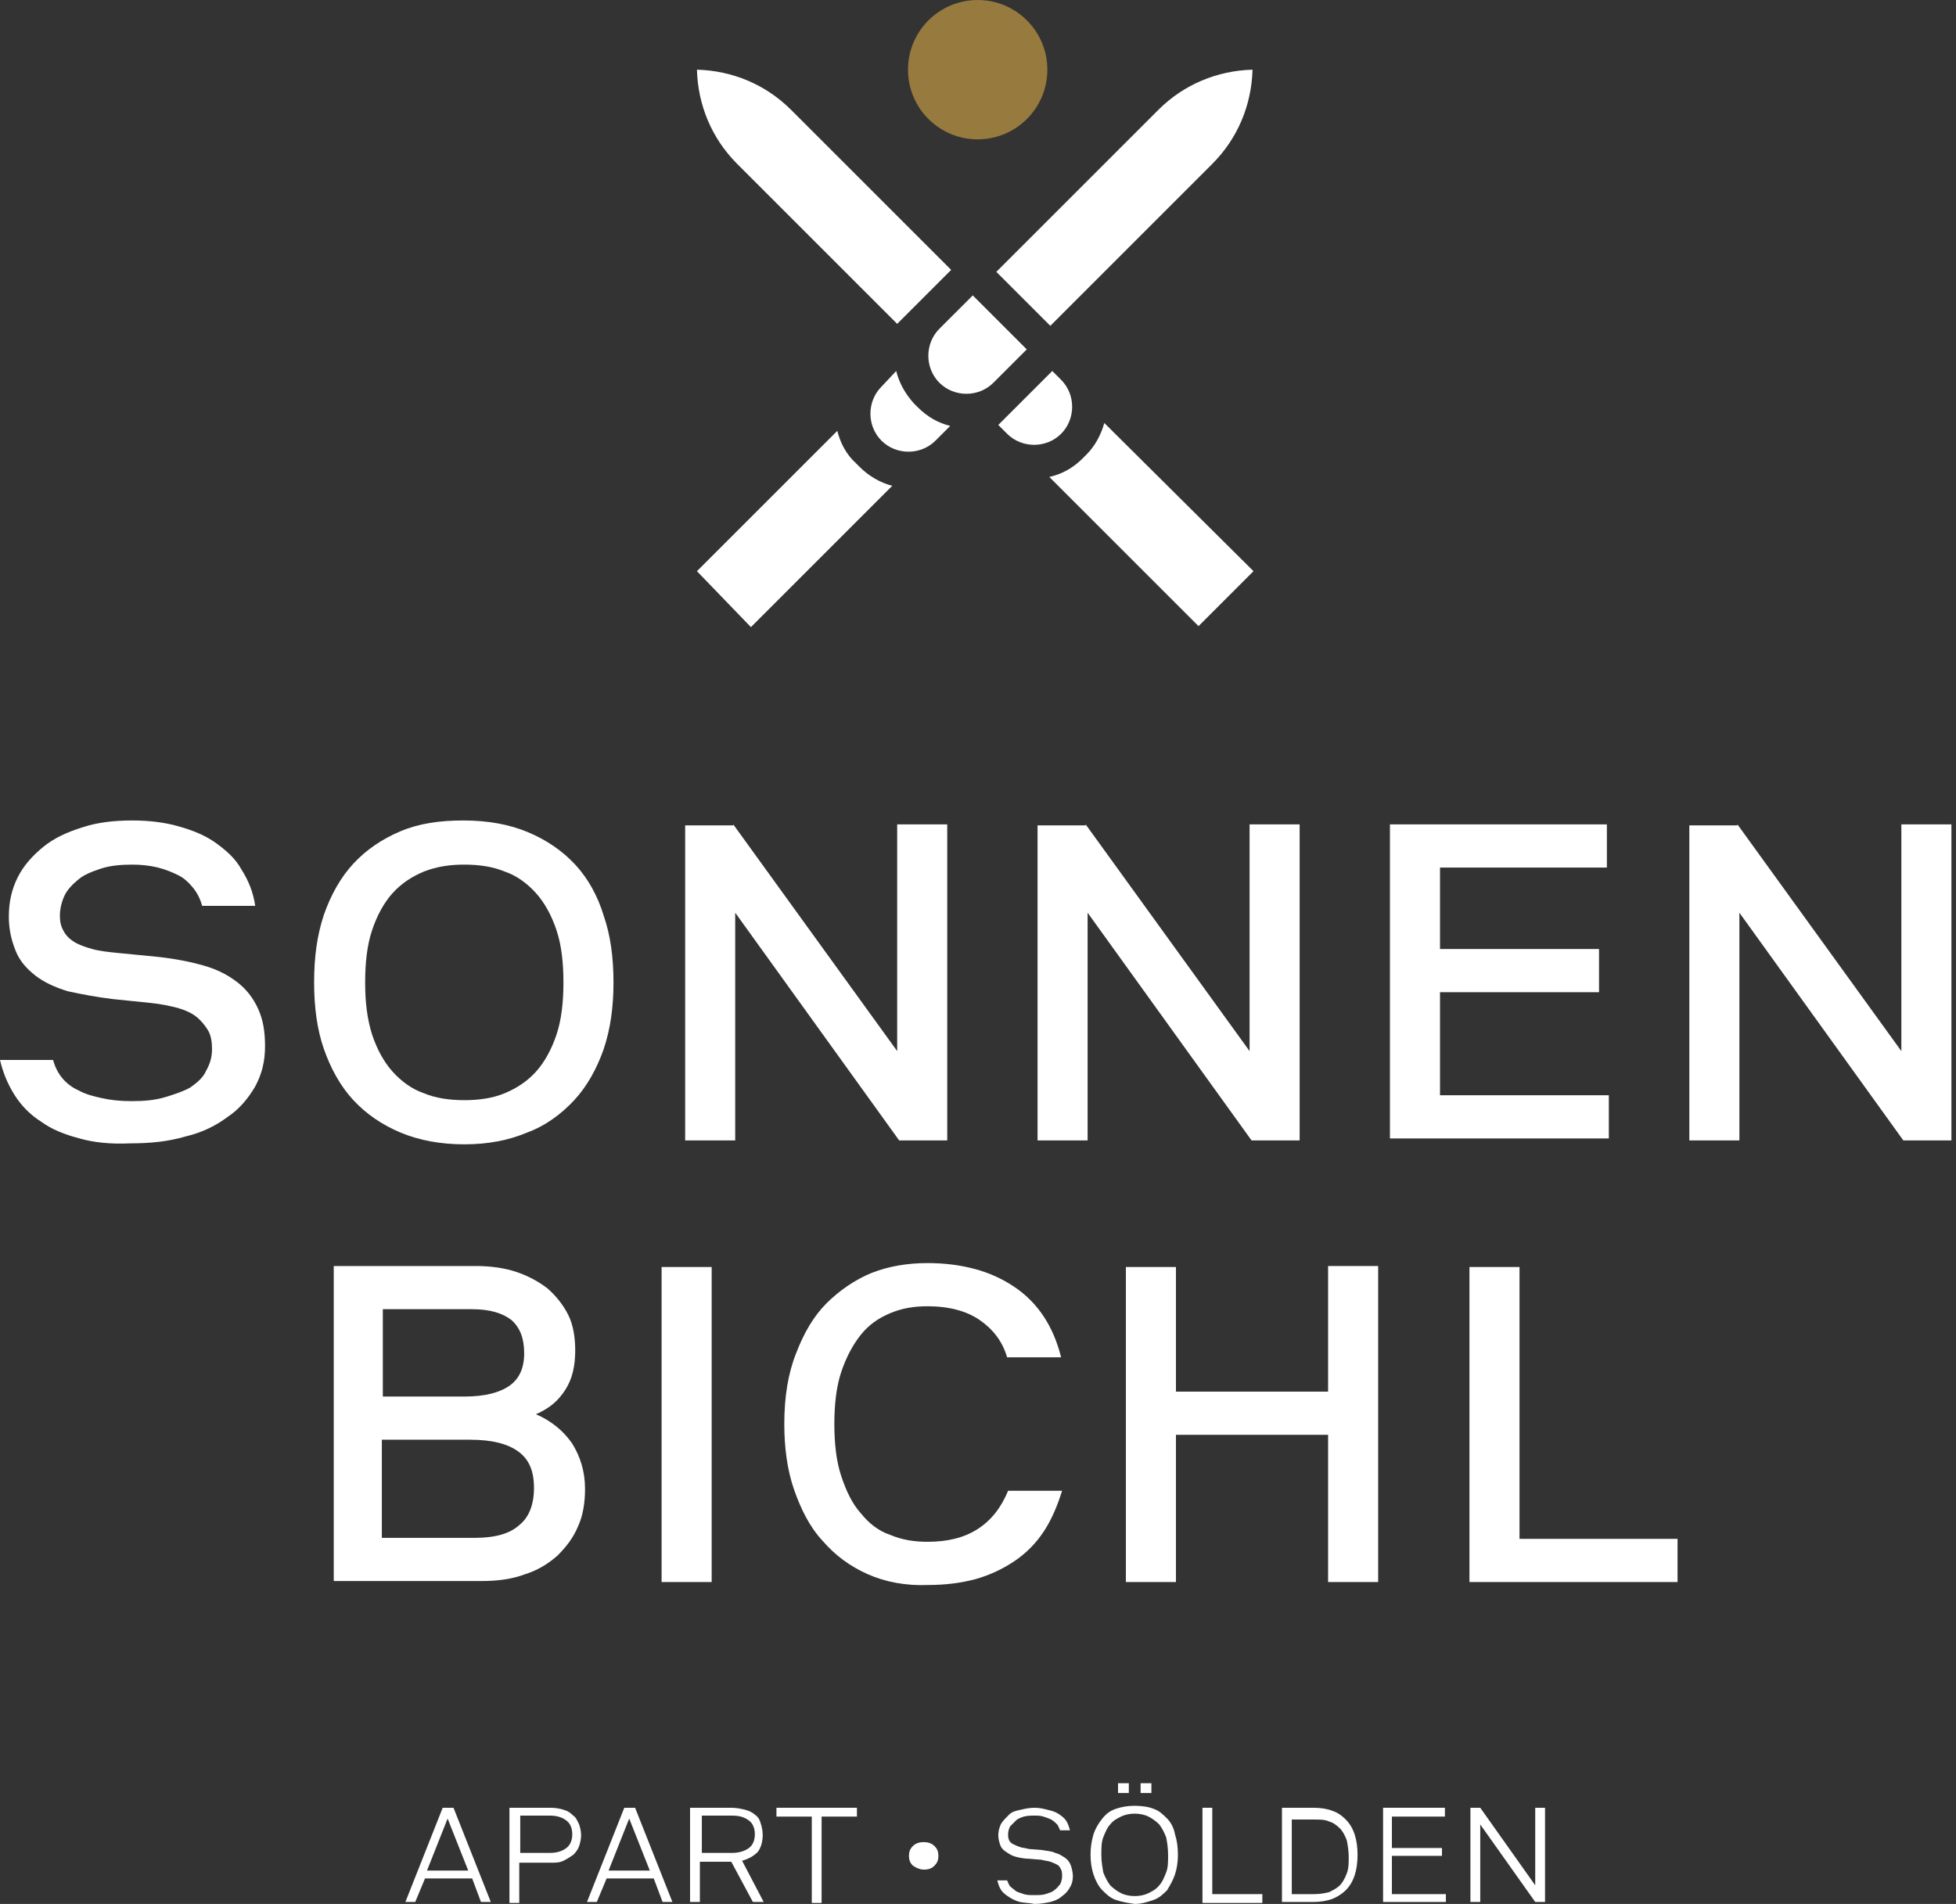
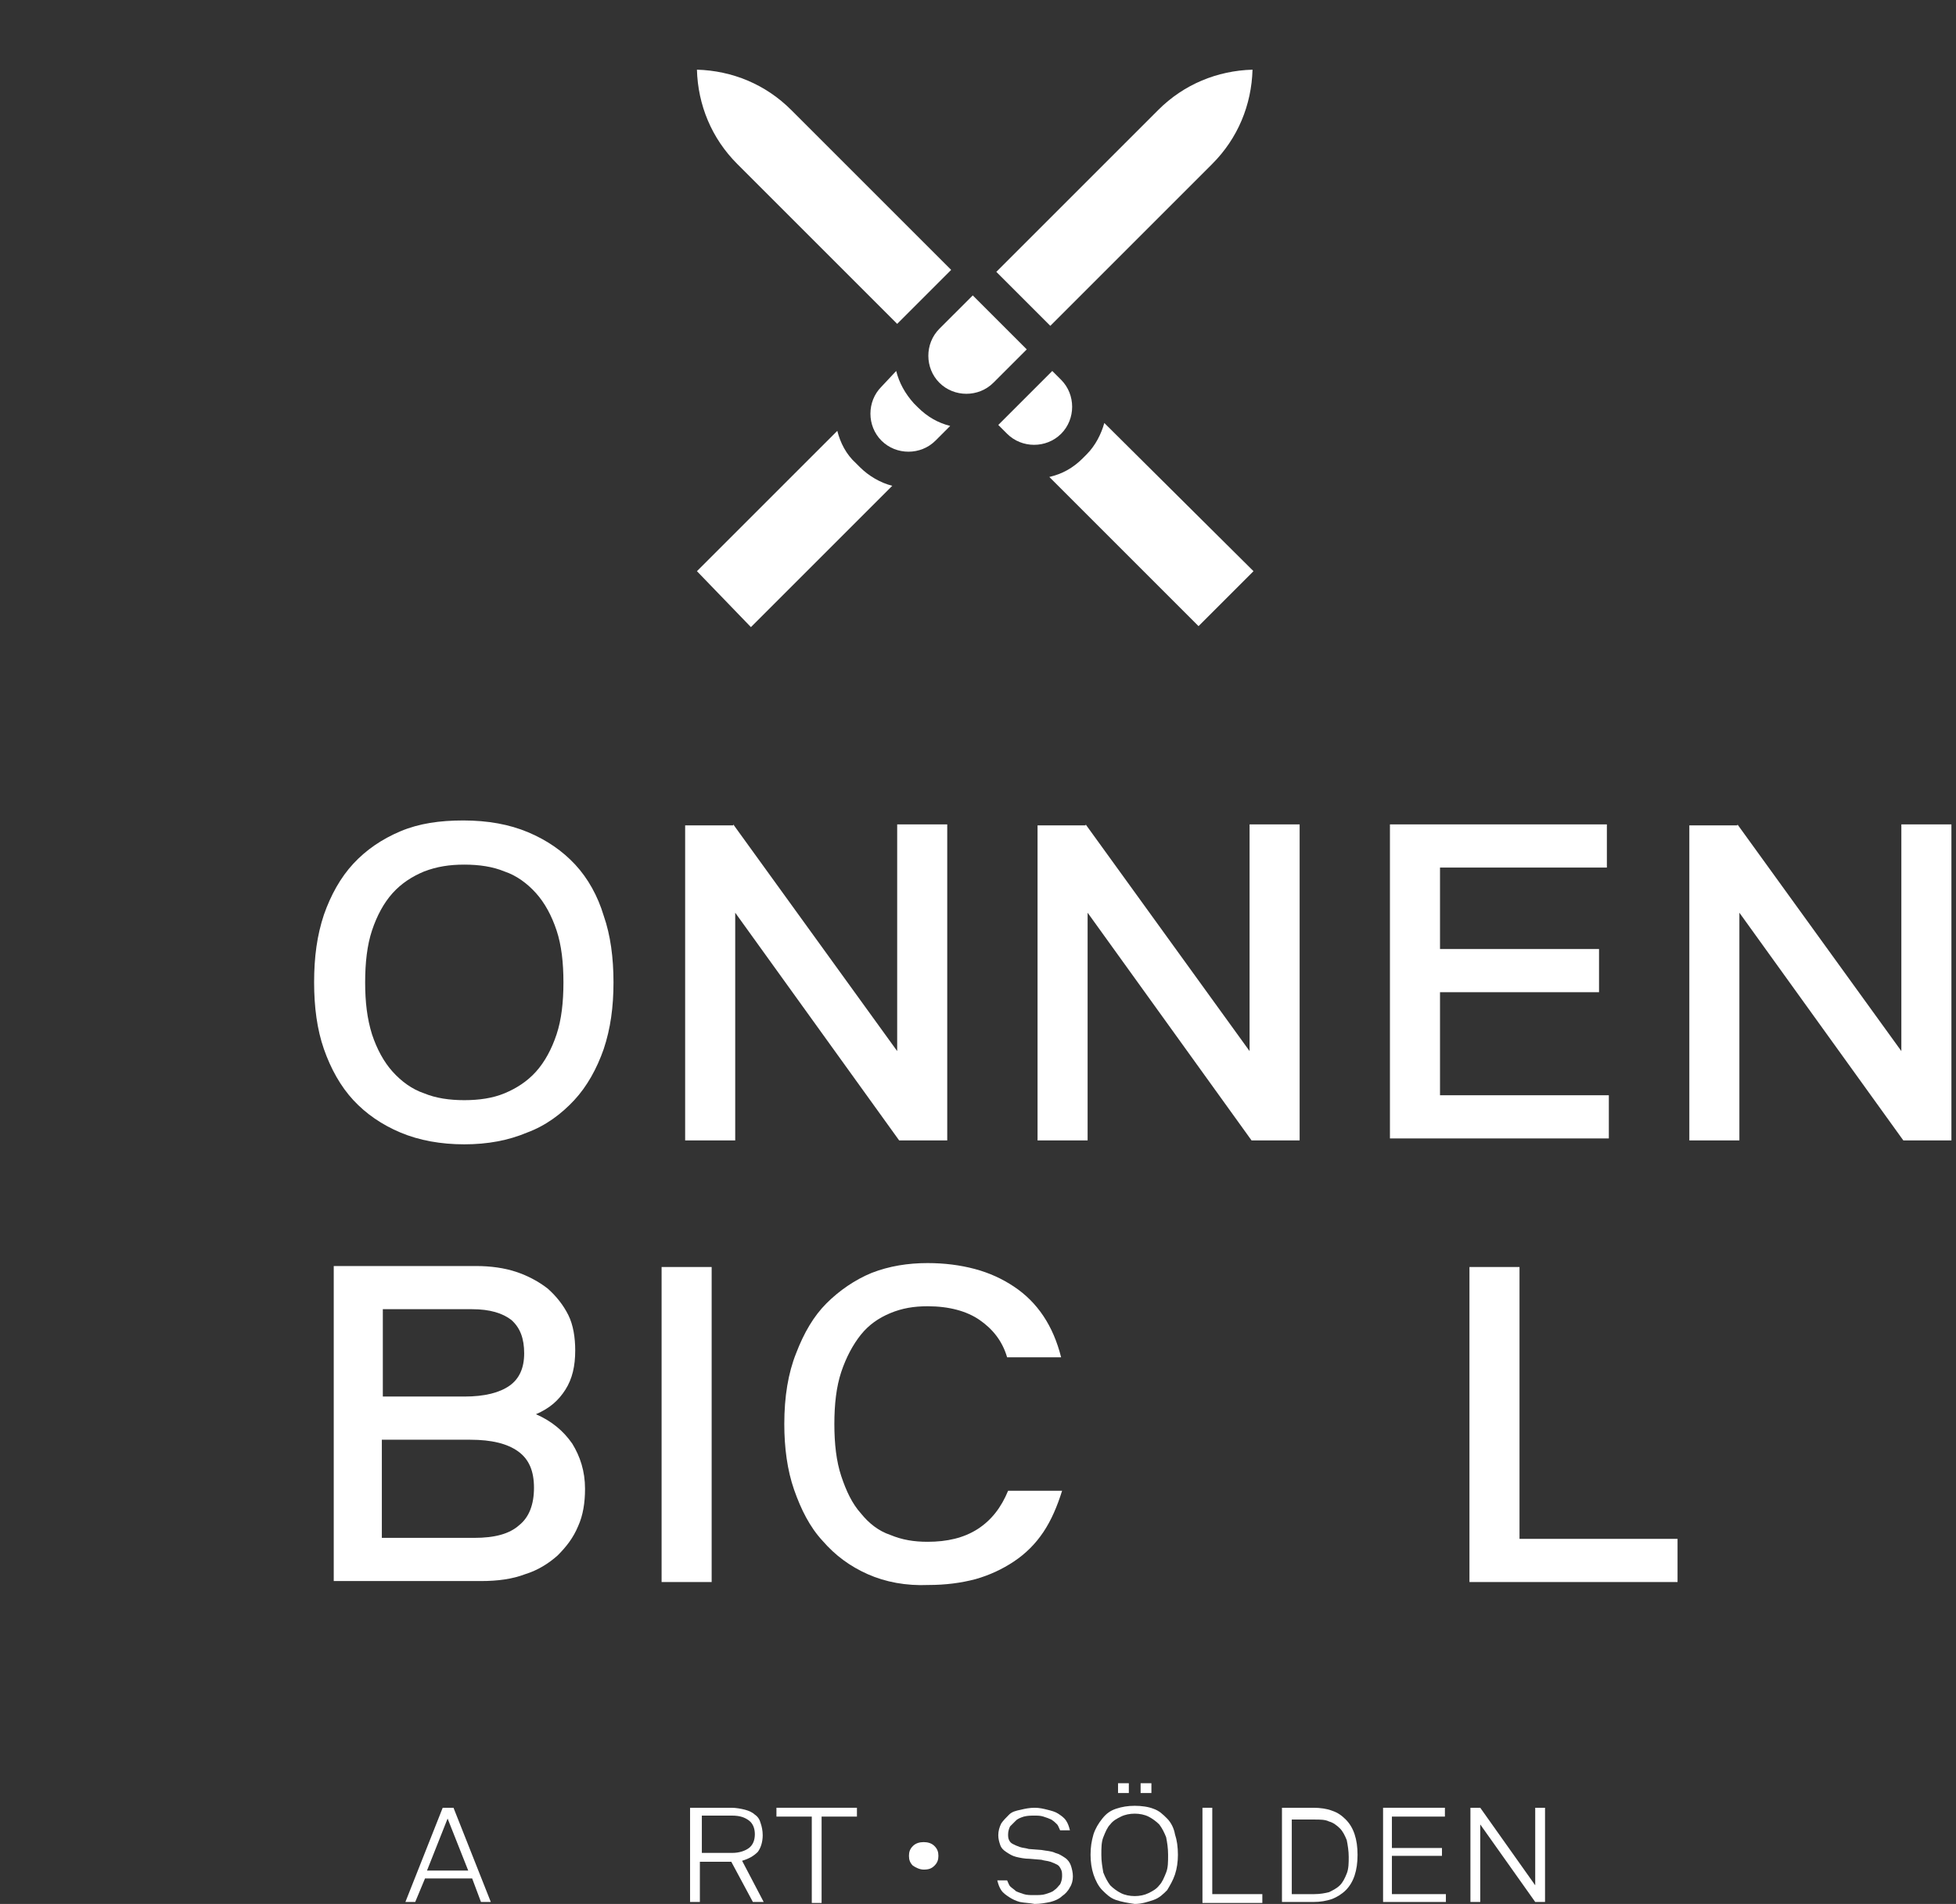
<svg xmlns="http://www.w3.org/2000/svg" width="227" height="221" viewBox="0 0 227 221" fill="none">
  <rect x="0" y="0" width="227" height="221" fill="#333333" stroke="none" />
-   <path d="M9.227 132.144C7.519 131.689 6.038 131.119 4.785 130.208C3.531 129.41 2.506 128.385 1.709 127.132C0.911 125.879 0.342 124.512 0 123.031H6.152C6.379 123.828 6.721 124.512 7.177 125.081C7.632 125.651 8.316 126.221 9.113 126.562C9.911 127.018 10.822 127.246 11.847 127.474C12.873 127.702 14.012 127.815 15.265 127.815C16.746 127.815 17.999 127.702 19.138 127.36C20.277 127.018 21.303 126.676 22.1 126.221C22.897 125.651 23.581 125.081 23.923 124.284C24.378 123.487 24.606 122.689 24.606 121.778C24.606 120.98 24.492 120.183 24.151 119.613C23.809 119.044 23.353 118.474 22.784 118.019C22.214 117.563 21.416 117.221 20.619 116.993C19.708 116.765 18.683 116.538 17.543 116.424L13.101 115.968C11.164 115.74 9.455 115.398 7.86 115.057C6.379 114.601 5.126 114.031 4.101 113.234C3.076 112.437 2.278 111.525 1.823 110.386C1.367 109.247 1.025 107.994 1.025 106.399C1.025 104.69 1.367 103.209 2.051 101.842C2.734 100.475 3.759 99.336 5.012 98.311C6.265 97.286 7.746 96.602 9.569 96.032C11.278 95.463 13.214 95.235 15.379 95.235C17.316 95.235 19.138 95.463 20.733 95.918C22.328 96.374 23.809 96.944 25.062 97.855C26.315 98.766 27.34 99.678 28.024 100.931C28.821 102.184 29.391 103.551 29.619 105.146H23.467C23.239 104.348 22.897 103.665 22.442 103.095C21.986 102.526 21.416 101.956 20.733 101.614C20.049 101.273 19.252 100.931 18.341 100.703C17.429 100.475 16.404 100.361 15.379 100.361C14.012 100.361 12.759 100.475 11.733 100.817C10.708 101.159 9.797 101.501 9.113 102.07C8.43 102.64 7.86 103.209 7.519 103.893C7.177 104.576 6.949 105.488 6.949 106.285C6.949 106.969 7.063 107.538 7.405 108.108C7.632 108.563 8.088 109.019 8.658 109.361C9.227 109.703 9.911 109.93 10.708 110.158C11.506 110.386 12.531 110.5 13.67 110.614L18.341 111.07C20.391 111.297 22.1 111.639 23.695 112.095C25.29 112.551 26.543 113.234 27.568 114.031C28.593 114.829 29.391 115.854 29.96 117.107C30.53 118.36 30.758 119.727 30.758 121.436C30.758 123.145 30.416 124.626 29.619 126.107C28.821 127.474 27.796 128.727 26.429 129.638C25.062 130.663 23.467 131.461 21.53 131.916C19.594 132.486 17.543 132.714 15.151 132.714C12.759 132.828 10.822 132.6 9.227 132.144Z" fill="white" />
  <path d="M46.478 131.461C44.314 130.549 42.491 129.296 41.01 127.702C39.529 126.107 38.39 124.056 37.593 121.778C36.795 119.499 36.454 116.879 36.454 114.031C36.454 111.07 36.795 108.563 37.593 106.171C38.39 103.893 39.529 101.842 41.01 100.247C42.491 98.653 44.314 97.4 46.478 96.488C48.643 95.577 51.035 95.235 53.769 95.235C56.617 95.235 59.123 95.691 61.288 96.602C63.452 97.513 65.275 98.766 66.756 100.361C68.237 101.956 69.376 104.007 70.059 106.285C70.857 108.563 71.198 111.183 71.198 114.031C71.198 116.879 70.857 119.386 70.059 121.778C69.262 124.056 68.123 126.107 66.642 127.702C65.161 129.296 63.338 130.663 61.174 131.461C59.009 132.372 56.617 132.828 53.883 132.828C51.149 132.828 48.643 132.372 46.478 131.461ZM43.175 120.069C43.744 121.778 44.542 123.259 45.567 124.398C46.592 125.537 47.845 126.448 49.212 126.904C50.579 127.474 52.174 127.702 53.883 127.702C55.592 127.702 57.187 127.474 58.554 126.904C59.921 126.335 61.174 125.537 62.199 124.398C63.224 123.259 64.022 121.778 64.591 120.069C65.161 118.36 65.389 116.31 65.389 114.031C65.389 111.753 65.161 109.703 64.591 107.994C64.022 106.285 63.224 104.804 62.199 103.665C61.174 102.526 59.921 101.614 58.554 101.159C57.187 100.589 55.592 100.361 53.883 100.361C52.174 100.361 50.693 100.589 49.212 101.159C47.845 101.728 46.592 102.526 45.567 103.665C44.542 104.804 43.744 106.285 43.175 107.994C42.605 109.703 42.377 111.753 42.377 114.031C42.377 116.31 42.605 118.246 43.175 120.069Z" fill="white" />
  <path d="M85.096 95.691L104.121 122.006V95.691H109.93V132.372H104.348L85.324 105.943V132.372H79.514V95.805H85.096V95.691Z" fill="white" />
  <path d="M125.993 95.691L145.017 122.006V95.691H150.827V132.372H145.245L126.221 105.943V132.372H120.411V95.805H125.993V95.691Z" fill="white" />
  <path d="M161.421 95.691H186.483V100.703H167.117V110.158H185.572V115.171H167.117V127.132H186.711V132.144H161.307V95.691H161.421Z" fill="white" />
  <path d="M201.634 95.691L220.658 122.006V95.691H226.468V132.372H220.886L201.862 105.943V132.372H196.052V95.805H201.634V95.691Z" fill="white" />
  <path d="M38.618 146.954H55.25C56.959 146.954 58.554 147.181 59.921 147.637C61.288 148.093 62.541 148.776 63.566 149.574C64.591 150.485 65.389 151.51 65.958 152.649C66.528 153.789 66.756 155.27 66.756 156.751C66.756 158.573 66.414 160.054 65.617 161.307C64.819 162.56 63.794 163.472 62.199 164.155C64.022 164.953 65.389 166.092 66.414 167.573C67.325 169.054 67.895 170.762 67.895 172.813C67.895 174.408 67.667 175.889 67.097 177.142C66.528 178.509 65.73 179.534 64.705 180.559C63.68 181.471 62.427 182.268 60.946 182.724C59.465 183.293 57.756 183.521 55.82 183.521H38.732V146.954H38.618ZM44.428 162.105H53.883C56.275 162.105 57.984 161.649 59.123 160.852C60.262 160.054 60.832 158.801 60.832 157.092C60.832 155.384 60.376 154.13 59.351 153.219C58.326 152.422 56.845 151.966 54.794 151.966H44.428V162.105ZM44.428 178.509H55.022C57.414 178.509 59.123 178.053 60.262 177.028C61.401 176.116 61.971 174.636 61.971 172.699C61.971 170.762 61.402 169.395 60.148 168.484C58.895 167.573 57.073 167.117 54.566 167.117H44.314V178.509H44.428Z" fill="white" />
  <path d="M76.78 183.635V147.068H82.59V183.635H76.78Z" fill="white" />
  <path d="M100.703 182.724C98.653 181.812 96.944 180.559 95.463 178.851C93.982 177.256 92.957 175.205 92.159 172.927C91.362 170.648 91.02 168.028 91.02 165.294C91.02 162.105 91.476 159.371 92.387 157.092C93.299 154.7 94.438 152.763 95.919 151.282C97.4 149.802 99.222 148.548 101.159 147.751C103.209 146.954 105.374 146.612 107.652 146.612C109.589 146.612 111.411 146.84 113.12 147.295C114.829 147.751 116.31 148.435 117.677 149.346C119.044 150.257 120.183 151.396 121.094 152.763C122.006 154.13 122.689 155.725 123.145 157.548H116.879C116.31 155.611 115.171 154.244 113.69 153.219C112.209 152.194 110.158 151.624 107.652 151.624C106.057 151.624 104.69 151.852 103.323 152.422C101.956 152.991 100.817 153.789 99.906 154.928C98.994 156.067 98.197 157.548 97.627 159.257C97.058 160.965 96.83 163.016 96.83 165.294C96.83 167.573 97.058 169.623 97.627 171.332C98.197 173.041 98.88 174.522 99.906 175.661C100.817 176.8 101.956 177.711 103.323 178.167C104.69 178.737 106.057 178.964 107.652 178.964C109.93 178.964 111.867 178.509 113.462 177.484C115.057 176.458 116.196 174.977 116.993 173.041H123.259C122.689 174.863 122.006 176.458 121.094 177.825C120.183 179.192 119.044 180.331 117.677 181.243C116.31 182.154 114.829 182.838 113.234 183.293C111.525 183.749 109.703 183.977 107.766 183.977C105.146 184.091 102.754 183.635 100.703 182.724Z" fill="white" />
-   <path d="M136.473 146.954V161.535H154.13V146.954H159.94V183.635H154.13V166.547H136.473V183.635H130.663V147.068H136.473V146.954Z" fill="white" />
  <path d="M170.535 183.635V147.068H176.344V178.623H194.685V183.635H170.535Z" fill="white" />
  <path d="M47.048 220.772L51.377 209.836H52.63L56.959 220.772H55.819L54.794 218.038H49.326L48.187 220.772H47.048ZM54.339 217.127L51.946 211.089L49.554 217.127H54.339Z" fill="white" />
-   <path d="M59.237 209.836H63.908C64.477 209.836 65.047 209.95 65.389 210.064C65.844 210.178 66.186 210.406 66.528 210.747C66.87 210.975 66.984 211.317 67.211 211.773C67.325 212.114 67.439 212.57 67.439 213.026C67.439 213.481 67.325 213.937 67.211 214.279C67.097 214.621 66.87 214.962 66.528 215.304C66.186 215.532 65.844 215.76 65.389 215.988C64.933 216.215 64.477 216.215 63.794 216.215H60.262V220.886H59.123V209.836H59.237ZM60.376 210.747V215.076H63.794C64.705 215.076 65.275 214.848 65.73 214.507C66.186 214.165 66.414 213.595 66.414 212.912C66.414 212.228 66.186 211.659 65.73 211.317C65.275 210.975 64.705 210.747 63.794 210.747H60.376Z" fill="white" />
-   <path d="M68.123 220.772L72.451 209.836H73.705L78.034 220.772H76.894L75.869 218.038H70.401L69.262 220.772H68.123ZM75.413 217.127L73.021 211.089L70.629 217.127H75.413Z" fill="white" />
  <path d="M80.312 209.836H84.868C85.438 209.836 86.008 209.95 86.463 210.064C86.919 210.178 87.375 210.406 87.603 210.634C87.944 210.861 88.172 211.203 88.286 211.659C88.4 212.001 88.514 212.456 88.514 213.026C88.514 213.823 88.286 214.507 87.944 214.962C87.489 215.418 86.919 215.76 86.122 215.988L88.628 220.772H87.375L84.868 216.102H81.223V220.772H80.084V209.836H80.312ZM81.451 210.747V215.076H84.982C85.78 215.076 86.463 214.848 86.919 214.507C87.375 214.165 87.603 213.595 87.603 212.912C87.603 212.228 87.375 211.659 86.919 211.317C86.463 210.975 85.894 210.747 84.982 210.747H81.451Z" fill="white" />
  <path d="M99.45 209.836V210.861H95.349V220.886H94.21V210.861H90.109V209.836H99.45Z" fill="white" />
  <path d="M105.943 216.557C105.601 216.215 105.488 215.874 105.488 215.418C105.488 214.962 105.601 214.621 105.943 214.279C106.285 213.937 106.741 213.823 107.196 213.823C107.652 213.823 108.108 213.937 108.449 214.279C108.791 214.621 108.905 214.962 108.905 215.418C108.905 215.874 108.791 216.215 108.449 216.557C108.108 216.899 107.766 217.013 107.196 217.013C106.741 217.013 106.285 216.785 105.943 216.557Z" fill="white" />
  <path d="M118.36 220.772C117.905 220.658 117.449 220.43 117.107 220.203C116.765 219.975 116.424 219.747 116.196 219.405C115.968 219.063 115.854 218.722 115.74 218.266H116.879C116.993 218.494 117.107 218.836 117.221 218.949C117.449 219.177 117.677 219.291 117.905 219.519C118.132 219.633 118.474 219.747 118.816 219.861C119.158 219.975 119.613 219.975 119.955 219.975C120.525 219.975 120.98 219.975 121.322 219.861C121.664 219.747 122.119 219.633 122.347 219.405C122.689 219.177 122.803 218.949 123.031 218.722C123.145 218.494 123.259 218.152 123.259 217.81C123.259 217.469 123.259 217.241 123.145 217.013C123.031 216.785 122.917 216.557 122.689 216.443C122.461 216.329 122.233 216.215 121.892 216.102C121.55 215.988 121.208 215.988 120.866 215.874L119.499 215.76C118.93 215.76 118.36 215.646 117.905 215.532C117.449 215.418 117.107 215.19 116.765 214.962C116.424 214.735 116.196 214.507 116.082 214.165C115.968 213.823 115.854 213.481 115.854 213.026C115.854 212.57 115.968 212.114 116.196 211.659C116.424 211.317 116.765 210.975 117.107 210.634C117.449 210.292 117.905 210.178 118.474 210.064C118.93 209.95 119.499 209.836 120.069 209.836C120.639 209.836 121.094 209.95 121.55 210.064C122.006 210.178 122.461 210.292 122.803 210.52C123.145 210.747 123.487 210.975 123.714 211.317C123.942 211.659 124.056 212.001 124.17 212.456H123.031C122.917 212.228 122.803 211.887 122.689 211.773C122.461 211.545 122.347 211.431 122.006 211.203C121.778 211.089 121.436 210.975 121.094 210.861C120.752 210.747 120.411 210.747 120.069 210.747C119.613 210.747 119.272 210.747 118.816 210.861C118.474 210.975 118.132 211.089 117.905 211.317C117.677 211.545 117.449 211.773 117.221 212.001C117.107 212.228 116.993 212.57 116.993 212.912C116.993 213.14 116.993 213.368 117.107 213.595C117.221 213.823 117.335 213.937 117.563 214.051C117.791 214.165 118.018 214.279 118.36 214.393C118.702 214.507 119.044 214.507 119.385 214.621L120.866 214.735C121.436 214.848 122.006 214.848 122.461 215.076C122.917 215.19 123.259 215.418 123.6 215.646C123.942 215.874 124.17 216.215 124.284 216.557C124.398 216.899 124.512 217.355 124.512 217.81C124.512 218.266 124.398 218.722 124.17 219.063C123.942 219.519 123.6 219.861 123.259 220.089C122.917 220.43 122.347 220.658 121.892 220.772C121.322 220.886 120.752 221 120.069 221C119.499 220.886 118.93 220.886 118.36 220.772Z" fill="white" />
  <path d="M129.524 220.544C128.841 220.316 128.385 219.861 127.929 219.405C127.474 218.949 127.132 218.266 126.904 217.582C126.676 216.899 126.562 216.102 126.562 215.304C126.562 214.393 126.676 213.709 126.904 212.912C127.132 212.228 127.474 211.659 127.929 211.089C128.385 210.52 128.841 210.178 129.524 209.95C130.208 209.722 130.891 209.608 131.689 209.608C132.486 209.608 133.284 209.722 133.853 209.95C134.537 210.178 134.992 210.633 135.448 211.089C135.904 211.545 136.245 212.228 136.359 212.912C136.587 213.595 136.701 214.393 136.701 215.304C136.701 216.102 136.587 216.899 136.359 217.582C136.131 218.266 135.79 218.836 135.448 219.405C134.992 219.861 134.537 220.316 133.853 220.544C133.17 220.772 132.486 221 131.689 221C130.891 220.886 130.208 220.772 129.524 220.544ZM128.043 217.355C128.271 217.924 128.499 218.38 128.841 218.836C129.182 219.177 129.638 219.519 130.094 219.747C130.549 219.975 131.119 220.089 131.689 220.089C132.258 220.089 132.828 219.975 133.284 219.747C133.739 219.519 134.195 219.291 134.537 218.836C134.878 218.494 135.106 217.924 135.334 217.355C135.562 216.785 135.562 216.102 135.562 215.304C135.562 214.507 135.448 213.823 135.334 213.254C135.106 212.684 134.878 212.228 134.537 211.773C134.195 211.431 133.739 211.089 133.284 210.861C132.828 210.633 132.258 210.52 131.689 210.52C131.119 210.52 130.549 210.633 130.094 210.861C129.638 211.089 129.182 211.317 128.841 211.773C128.499 212.114 128.271 212.684 128.043 213.254C127.815 213.823 127.815 214.507 127.815 215.304C127.815 216.102 127.929 216.671 128.043 217.355ZM131.005 206.988V208.127H129.752V206.988H131.005ZM133.625 206.988V208.127H132.372V206.988H133.625Z" fill="white" />
  <path d="M139.549 220.772V209.836H140.688V219.861H146.498V220.886H139.549V220.772Z" fill="white" />
  <path d="M148.776 220.772V209.836H152.422C153.219 209.836 154.016 209.95 154.586 210.178C155.27 210.406 155.725 210.747 156.181 211.203C156.637 211.659 156.978 212.228 157.206 212.912C157.434 213.595 157.548 214.393 157.548 215.304C157.548 216.215 157.434 217.013 157.206 217.696C156.978 218.38 156.637 218.949 156.181 219.405C155.725 219.861 155.156 220.203 154.586 220.43C153.903 220.658 153.219 220.772 152.422 220.772H148.776ZM149.915 219.861H152.536C153.219 219.861 153.789 219.747 154.244 219.633C154.7 219.405 155.156 219.177 155.497 218.836C155.839 218.494 156.067 218.038 156.295 217.469C156.523 216.899 156.523 216.215 156.523 215.532C156.523 214.848 156.409 214.165 156.295 213.595C156.067 213.026 155.839 212.57 155.497 212.228C155.156 211.887 154.7 211.545 154.244 211.431C153.789 211.203 153.219 211.203 152.536 211.203H149.915V219.861Z" fill="white" />
  <path d="M160.396 209.836H167.686V210.861H161.535V214.507H167.345V215.418H161.535V219.861H167.8V220.772H160.51V209.836H160.396Z" fill="white" />
  <path d="M171.788 209.836L178.167 218.836V209.836H179.306V220.772H178.167L171.788 211.773V220.772H170.648V209.836H171.788Z" fill="white" />
  <path d="M139.093 72.679L121.778 55.364C123.259 55.022 124.512 54.339 125.651 53.2L126.107 52.744C127.132 51.718 127.815 50.352 128.157 49.098L145.473 66.3L139.093 72.679Z" fill="white" />
  <path d="M115.626 31.555L134.423 12.759C137.384 9.797 141.258 8.202 145.359 8.088C145.245 12.189 143.65 16.062 140.688 19.024L121.892 37.821L115.626 31.555Z" fill="white" />
  <path d="M80.881 66.3L97.172 50.01C97.513 51.377 98.197 52.744 99.336 53.769L99.792 54.225C100.817 55.25 102.184 56.047 103.551 56.389L87.147 72.793L80.881 66.3Z" fill="white" />
  <path d="M110.386 31.327L104.121 37.593L85.552 19.024C82.59 16.062 80.995 12.189 80.881 8.088C84.982 8.202 88.856 9.797 91.817 12.759L110.386 31.327Z" fill="white" />
  <path d="M112.892 34.289L119.158 40.555L115.284 44.428C113.576 46.137 110.728 46.137 109.019 44.428C107.31 42.719 107.31 39.871 109.019 38.162C109.703 37.479 112.892 34.289 112.892 34.289Z" fill="white" />
  <path d="M104.007 43.061C104.348 44.428 105.032 45.681 106.057 46.82L106.513 47.276C107.652 48.415 108.905 49.098 110.272 49.44L108.563 51.149C106.855 52.858 104.007 52.858 102.298 51.149C100.589 49.44 100.589 46.592 102.298 44.883L104.007 43.061Z" fill="white" />
  <path d="M122.119 43.061L115.854 49.326L116.879 50.352C118.588 52.06 121.436 52.06 123.145 50.352C124.853 48.643 124.853 45.795 123.145 44.086L122.119 43.061Z" fill="white" />
-   <path d="M113.462 16.176C117.929 16.176 121.55 12.555 121.55 8.088C121.55 3.621 117.929 0 113.462 0C108.995 0 105.374 3.621 105.374 8.088C105.374 12.555 108.995 16.176 113.462 16.176Z" fill="#967A3E" />
</svg>